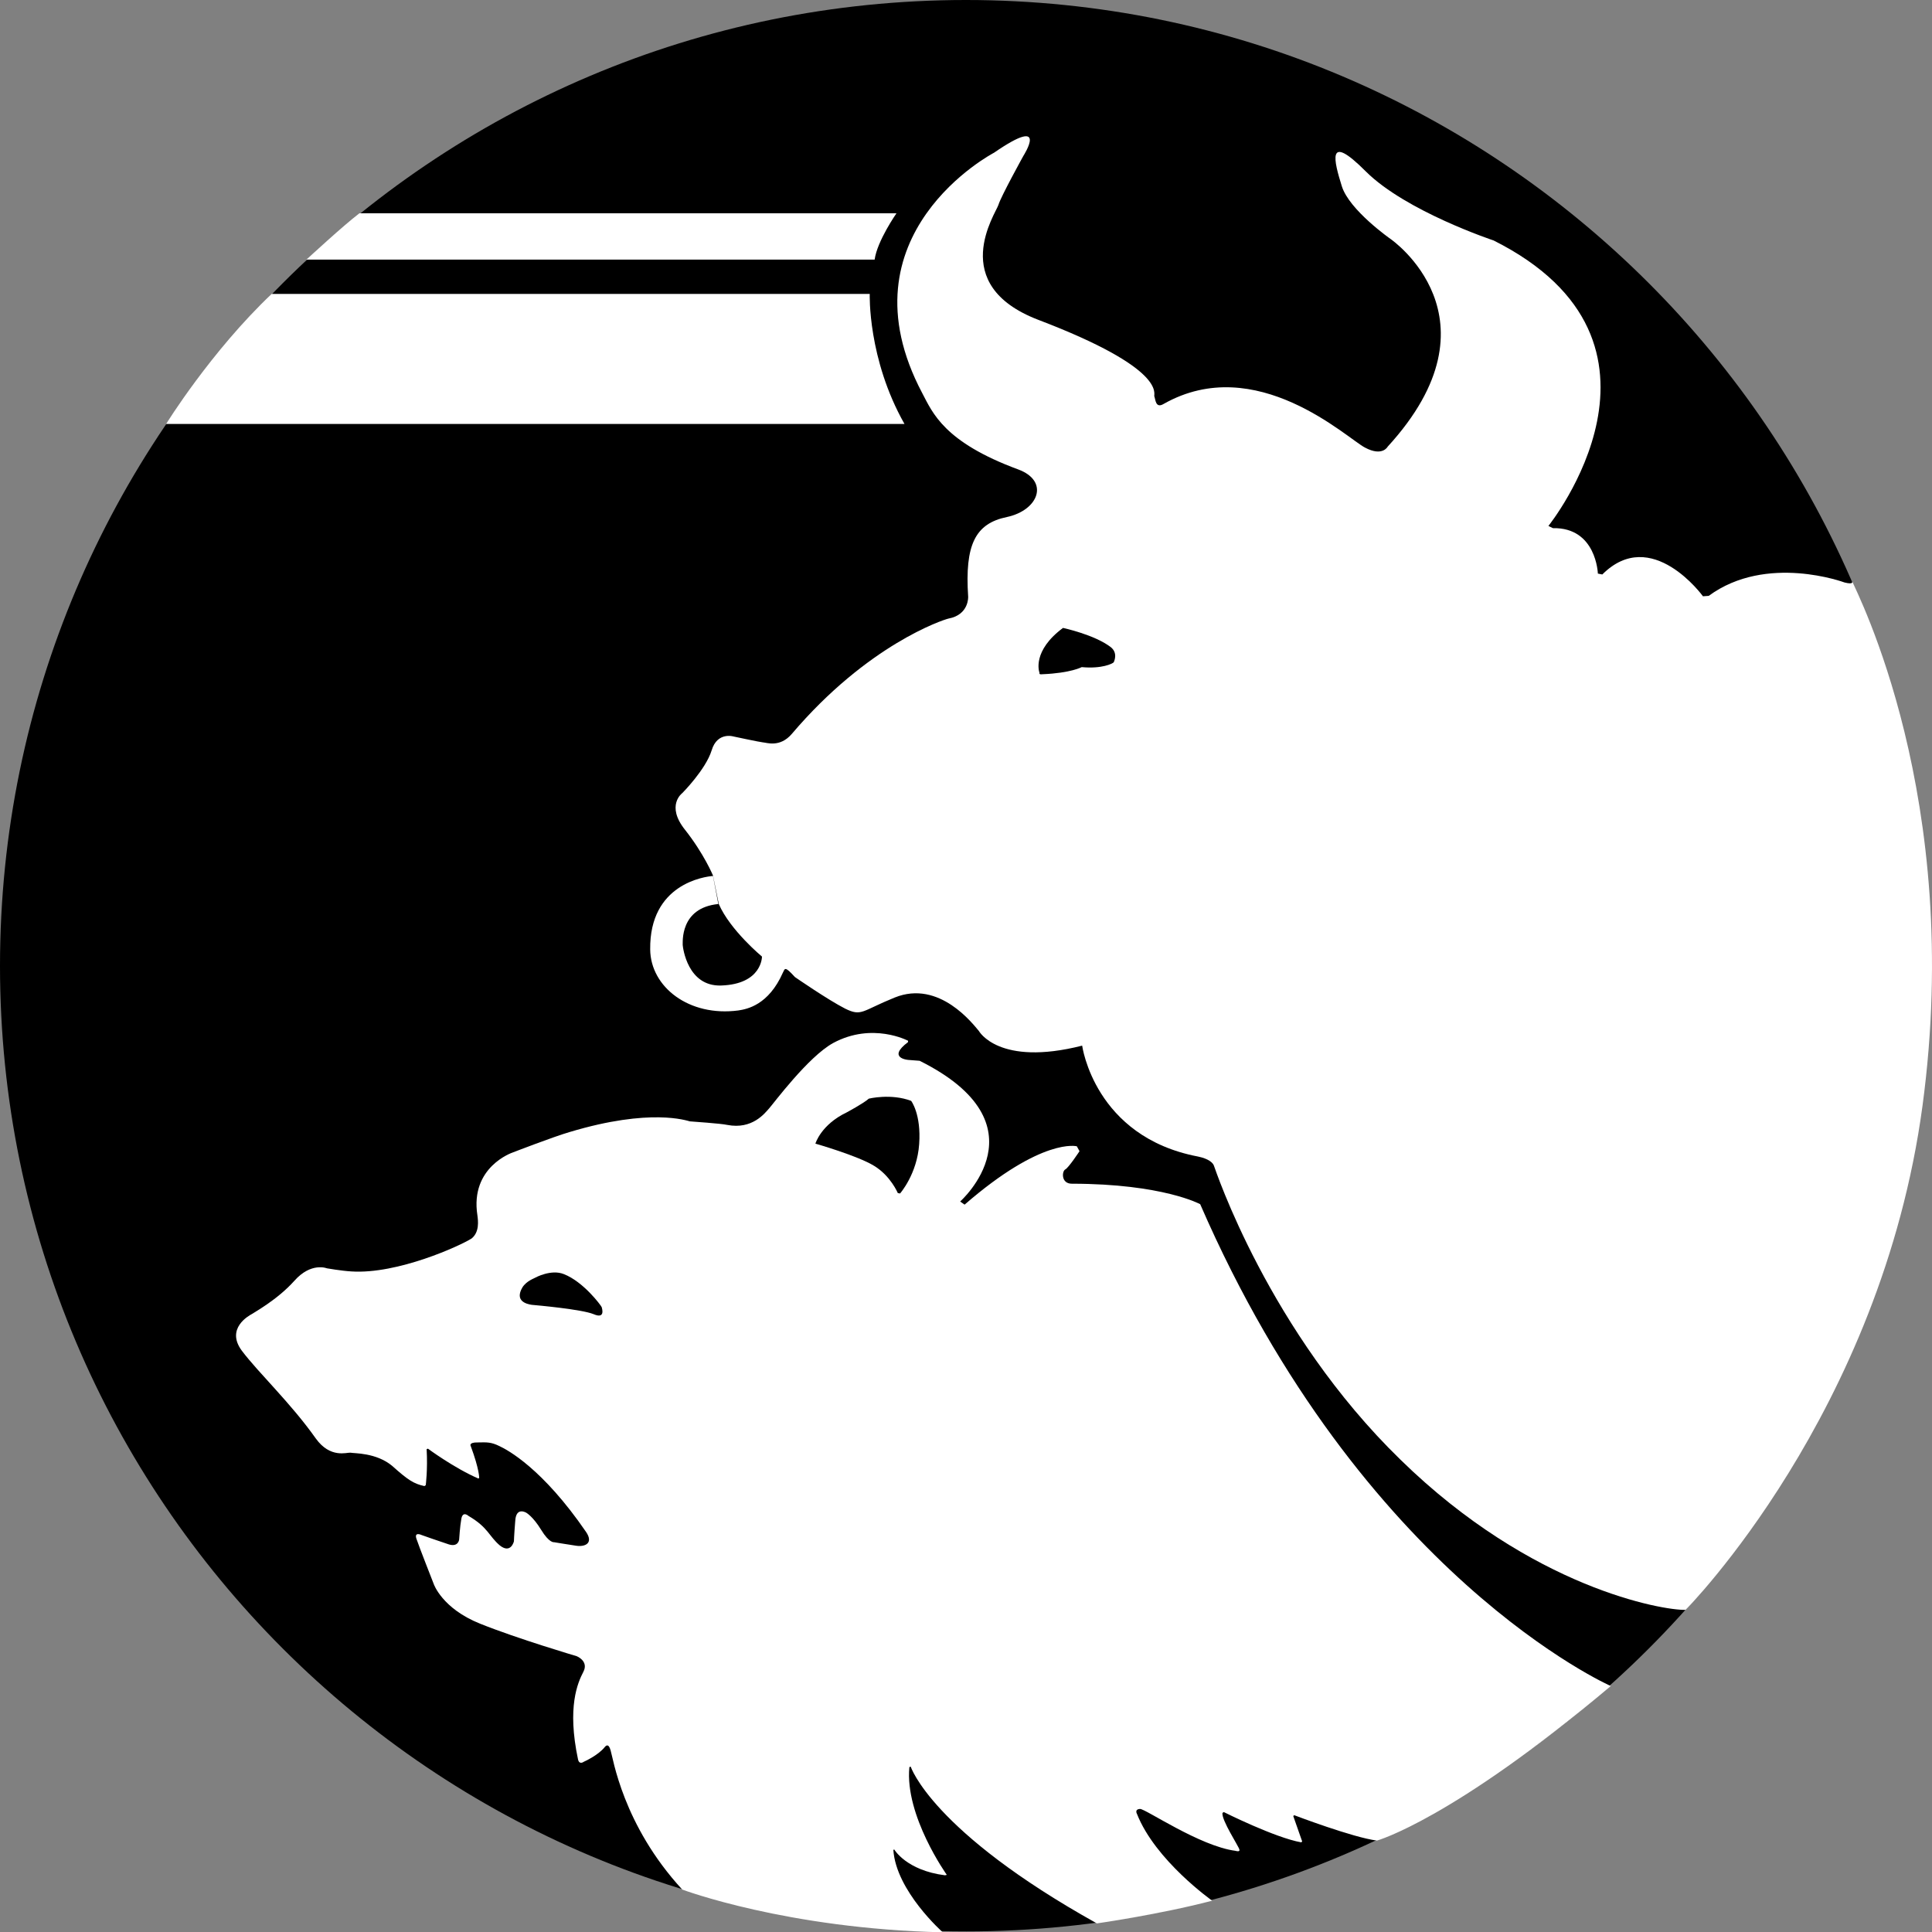
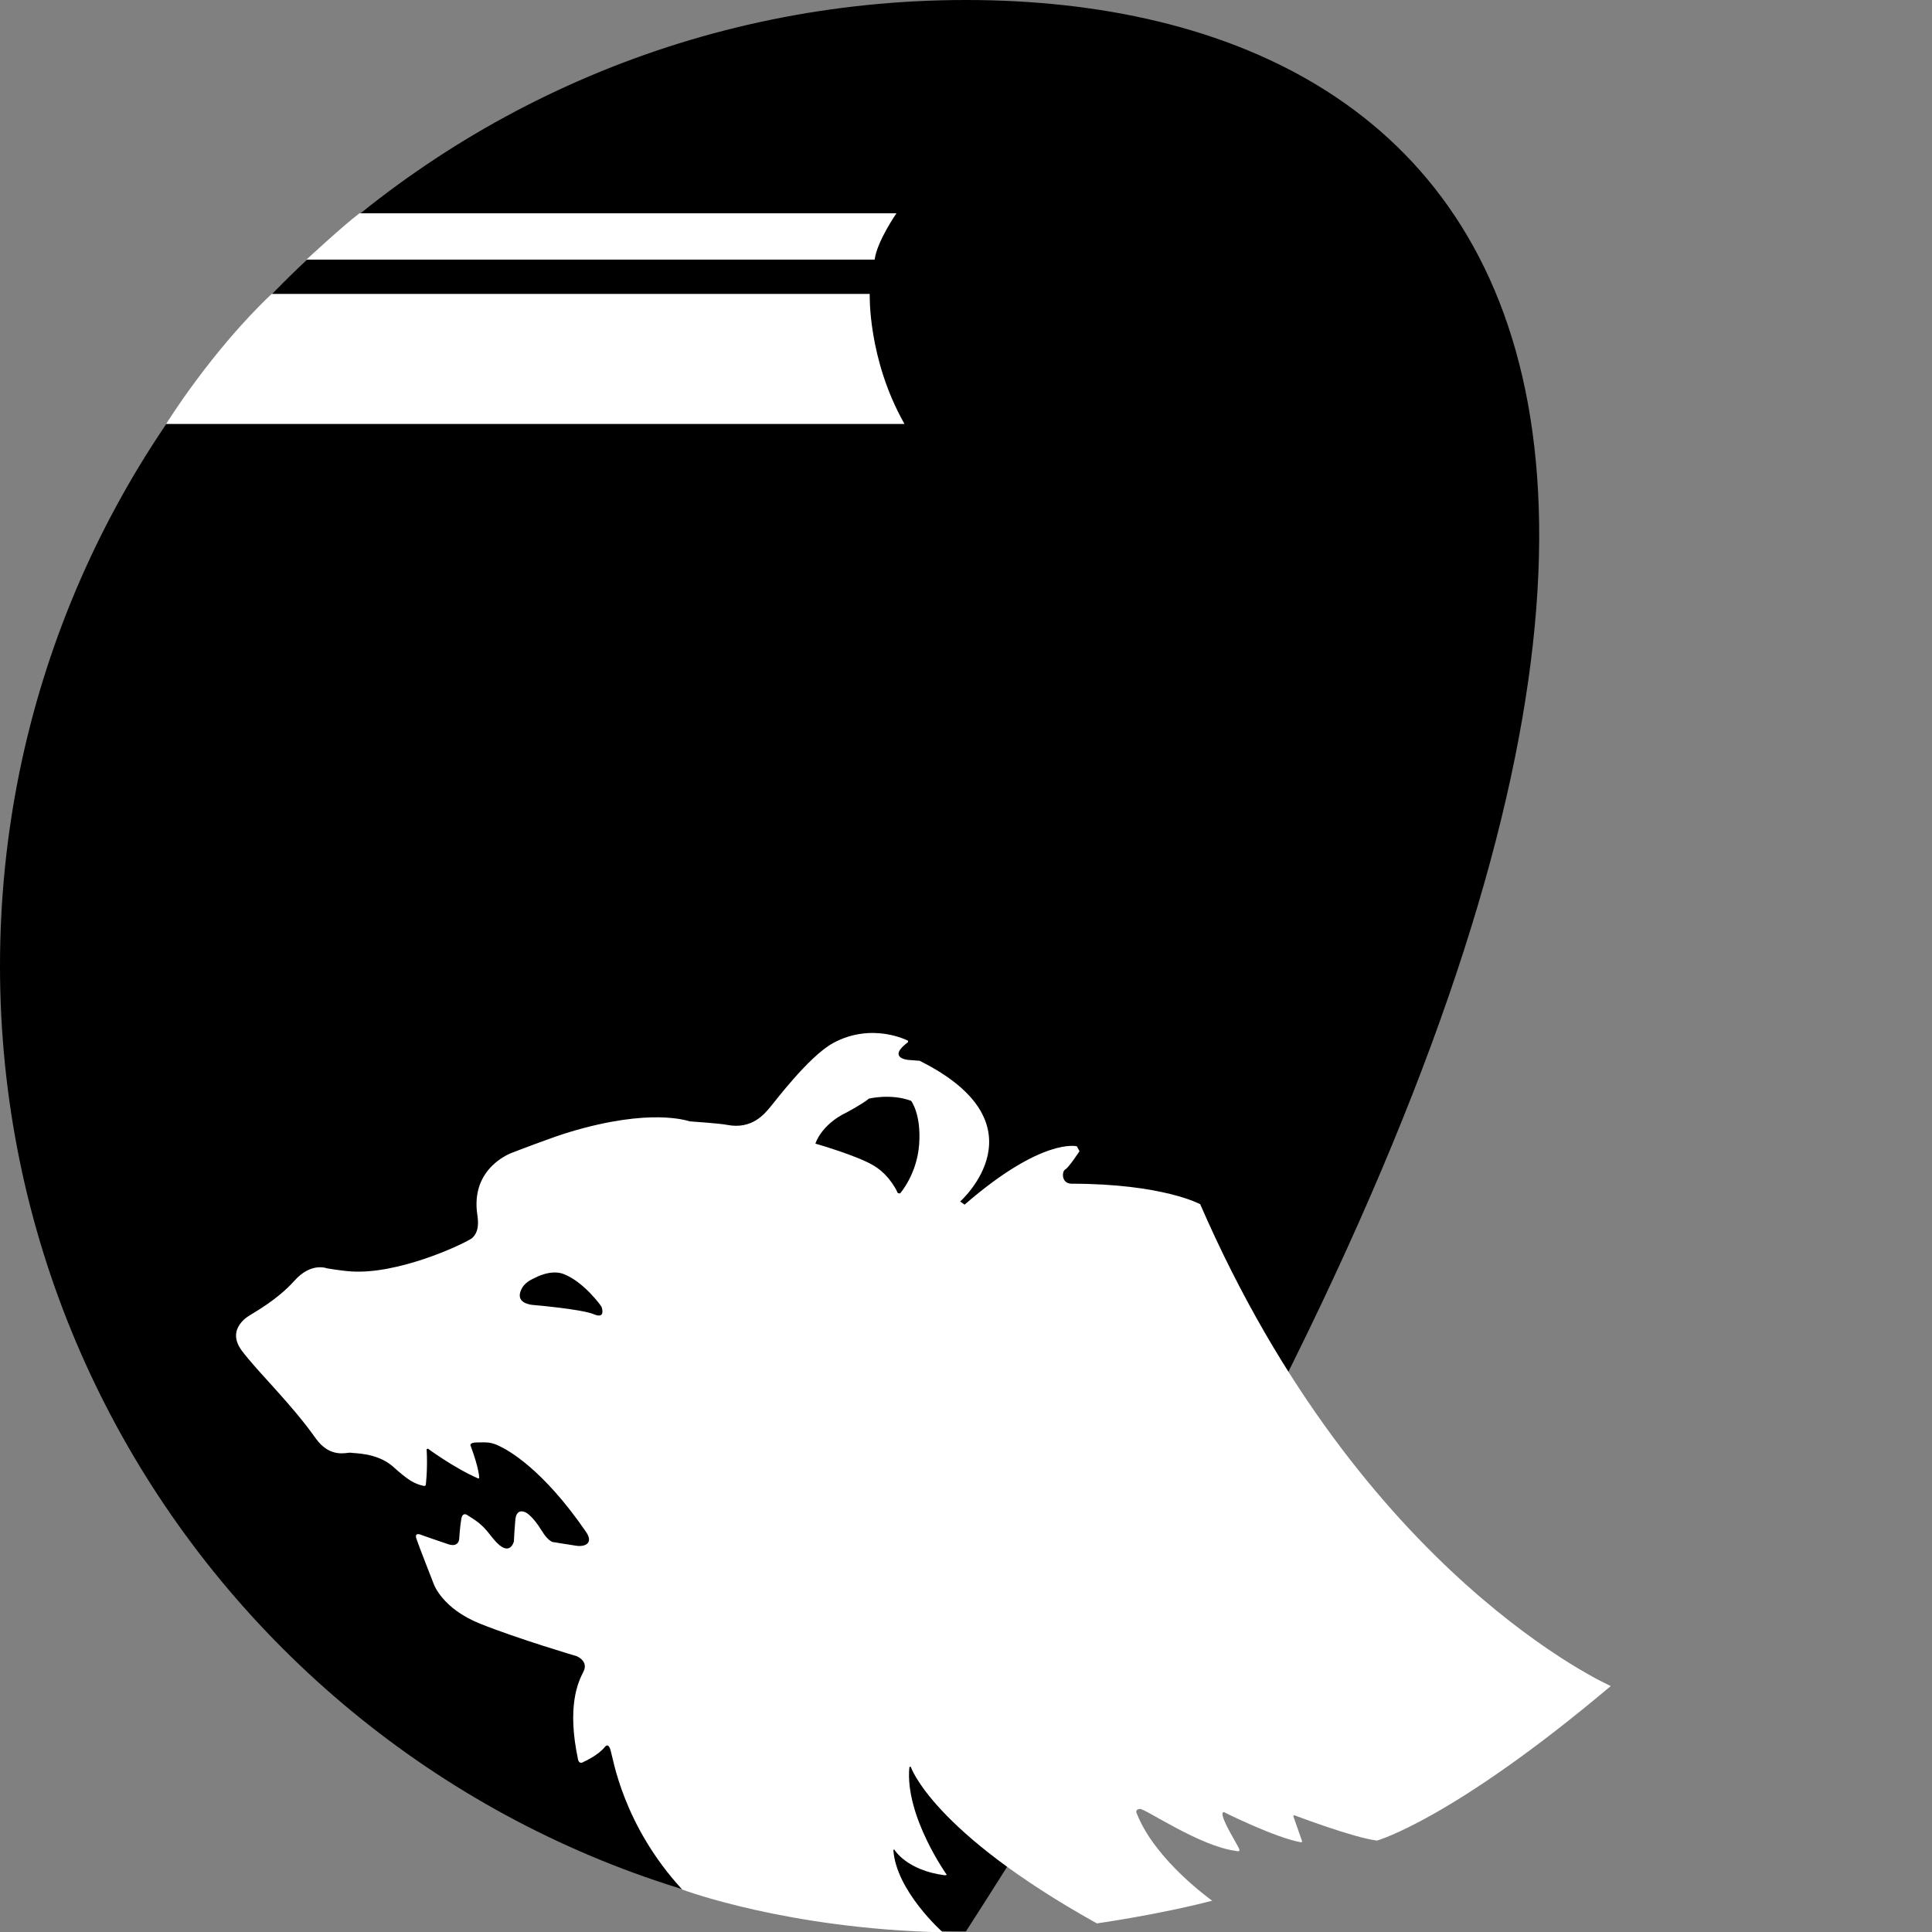
<svg xmlns="http://www.w3.org/2000/svg" width="433.832" height="433.898">
  <rect width="100%" height="100%" fill="#808080" stroke="none" />
-   <path fill="#fff" d="M361.602 376.5v-.2h.5v.2h-.5" />
-   <path d="M216.902 433.7c119.723.038 216.813-97.052 216.797-216.802C433.715 97.125 336.625.035 216.902 0 97.102.035.012 97.125 0 216.898c.012 119.75 97.102 216.84 216.902 216.801" />
+   <path d="M216.902 433.7C433.715 97.125 336.625.035 216.902 0 97.102.035.012 97.125 0 216.898c.012 119.75 97.102 216.84 216.902 216.801" />
  <path fill="#fff" d="M80.7 47.898h120.6s-4.35 6.239-4.898 10.403H68.801s8.3-7.68 11.898-10.403M195.3 66s-.507 14.52 7.802 29.2H37.3S47.367 78.925 61 66h134.3" />
-   <path fill="#fff" d="M207.102 88.3c2.332 4.434 4.914 10.97 21.5 17.098 7.105 2.598 4.668 9.16-2.5 10.7-7.082 1.46-9.48 6.175-8.7 17.902 0 0 .211 4.043-4.402 4.898-1.262.286-18.164 5.852-35.2 25.903-2.702 3.148-5.702 1.93-6.5 1.898-.702-.062-6.5-1.3-6.5-1.3s-3.718-1.2-5 3.101c-1.343 4.324-6.6 9.598-6.6 9.598s-3.743 2.742.6 8.203c4.282 5.414 6.302 10.297 6.302 10.297l1.3 6.402c2.586 5.918 9.7 11.8 9.7 11.8s.054 6.204-9.2 6.5c-7.523.227-8.554-8.491-8.601-9.1.047-.516-.711-8.345 8-9.2l-1.2-6.3c-1.851.144-14.277 1.757-14.101 16.5.082 8.421 8.707 15.171 19.8 13.698 1.946-.296 6.774-1.191 10-8.5.47-.902.376-1.558 2.7 1 0 0 7.43 5.137 11.3 7.102 3.704 1.813 3.72.488 11.102-2.5 10.055-4.066 17.649 6.059 18.899 7.5 0 0 4.43 8.066 23.199 3.3 0 0 2.746 20.47 26 24.9 2.426.5 3.395 1.421 3.602 2.1.261.634 12.23 37.165 41.898 66 29.582 28.915 59.004 33.837 64 33.7 0 0 43.914-44.2 53.2-113.2 9.32-69.195-14.868-115.366-15.798-117.8 0 0 .508.863-1.703.3 0 0-17.523-6.538-30.5 3l-1.297.098s-11.554-15.964-22.601-4.898l-1-.2s-.328-10.398-10.102-10.202l-1-.5S380.926 76.863 335.402 54c0 0-19.68-6.52-28.703-15.5-8.976-9.02-7.101-2.176-5.398 3.3 1.672 5.4 11 11.9 11 11.9s25.734 17.734-.7 46.6c0 0-1.175 2.306-5.101.2-3.95-2.02-24.418-21.559-45.2-9.8-1.874 1.124-1.827-1.126-2.1-1.7-.196-.55 2.913-6.152-26.098-17.2-20.551-7.913-9.489-23.898-8.903-25.8.54-1.848 5.602-11 5.602-11s6.062-9.426-6.602-.7c0 0-35.023 18.274-16.097 54" />
  <path d="M238.7 141s7.073 1.516 10.702 4.3c1.633 1.274.836 3.055.7 3.4-.239.312-2.668 1.53-7.2 1.1 0 0-2.418 1.329-8.8 1.598-.973.098-.598-.23-.7-.398-.086-.207-1.632-4.848 5.297-10" />
  <path fill="#fff" d="M88.102 329.2c3.511 3.14 4.812 3.984 7.199 4.5l.3-.2s.465-3.457.2-8.102l.3-.097s5.825 4.32 11.301 6.699l.2-.102s.09-1.808-1.903-7.199c0 0-.539-.844 1.602-.8 2.078-.044 2.969-.09 4.8.8 1.919.89 9.739 5.07 19.5 19.301 1.731 2.543-.238 3.387-2.199 3.098-1.882-.274-5-.797-5-.797s-1.054.242-2.902-2.801c-1.809-2.957-3.3-3.8-3.3-3.8s-2.313-1.458-2.5 1.8c-.274 3.355-.298 4.598-.298 4.598s-.68 2.93-3.203.902c-2.445-2.098-2.586-4.02-7-6.602 0 0-1.258-1.168-1.597.602-.317 1.7-.5 4.7-.5 4.7s-.157 1.741-2.301 1.1c-2.07-.667-6.102-2.1-6.102-2.1s-1.726-.829-1.199.8c.504 1.559 3.902 10.2 3.902 10.2s1.852 5.468 10.399 8.898c8.515 3.414 21.699 7.3 21.699 7.3s2.754 1.082 1.5 3.5c-1.277 2.457-3.703 7.903-1.2 19.7.298 1.273 1.302.5 1.302.5s3.171-1.387 4.699-3.297c.156-.196.82-1 1.3.699.551 1.676 2.7 16.75 16.098 31.3 0 0 23.446 8.821 58.5 9.598 0 0-10.492-9.261-11.097-18.5l.199-.097s2.703 4.695 11.398 5.797l.403-.098s-9.473-13.285-8.403-24.2l.301-.1s4.676 14.523 41.8 35.198c0 0 13.688-1.918 25.9-5.097 0 0-12.774-9.008-16.9-19.5 0 0-.609-1.04.7-1.102 1.223-.031 13.41 8.36 21.402 9.399 0 0 1.102.367.899-.297-.172-.743-4.016-6.555-3.801-8.203l.3-.2s11.532 5.785 17.4 6.801l.202-.2-2-5.698.2-.203s13.214 5.039 18.597 5.703c0 0 16.895-4.68 52.5-34.703 0 0-55.867-24.602-92.199-108.2 0 0-8.379-4.574-28.8-4.597-2.462.023-2.274-2.79-1.5-3.203.726-.336 3.202-4.098 3.202-4.098l-.601-1.102s-7.727-2.074-25.2 13.102l-1-.7s19.551-17.324-9.101-31.6l-2.598-.2s-4.797-.402 0-4v-.3s-7.992-4.243-16.8.5c-5.63 3.077-13.504 13.718-14.403 14.698-.976 1.082-3.77 4.79-9.398 3.7-1.422-.32-7.797-.743-8.399-.797-.617-.133-8.777-3.078-27 2.398-3.57 1.031-12.8 4.602-12.8 4.602s-9.602 3.203-7.903 14.097c.164 1.223.492 3.754-1.297 5.2-2.511 1.617-16.613 8.078-27 7.402-2.242-.129-5.5-.7-5.5-.7s-3.539-1.445-7.3 2.798c-3.832 4.289-9.13 7.148-9.602 7.5-.559.304-5.902 3.21-2.2 8.203 3.798 5.039 10.93 11.683 16.602 19.699 3.274 4.559 6.977 3.105 7.797 3.2.774.187 5.79-.048 9.403 3" />
  <path d="M120.2 286.898s3.523-1.949 6.402-.8c4.421 1.722 8.324 7.007 8.5 7.402.105.355.855 2.746-1.801 1.598-2.688-1.102-12.719-1.993-13.899-2.098-1.164-.176-3.886-.84-2.101-3.902.937-1.524 2.84-2.098 2.898-2.2m84.403-39.698s2.277 2.968 1.8 9.698c-.46 6.77-4.3 11.102-4.3 11.102l-.5-.102s-1.614-3.855-5.301-6.097c-3.625-2.258-13.2-5-13.2-5s1.231-4.242 7-7c0 0 3.794-2.031 5-3.102 0 0 4.954-1.219 9.5.5" />
</svg>